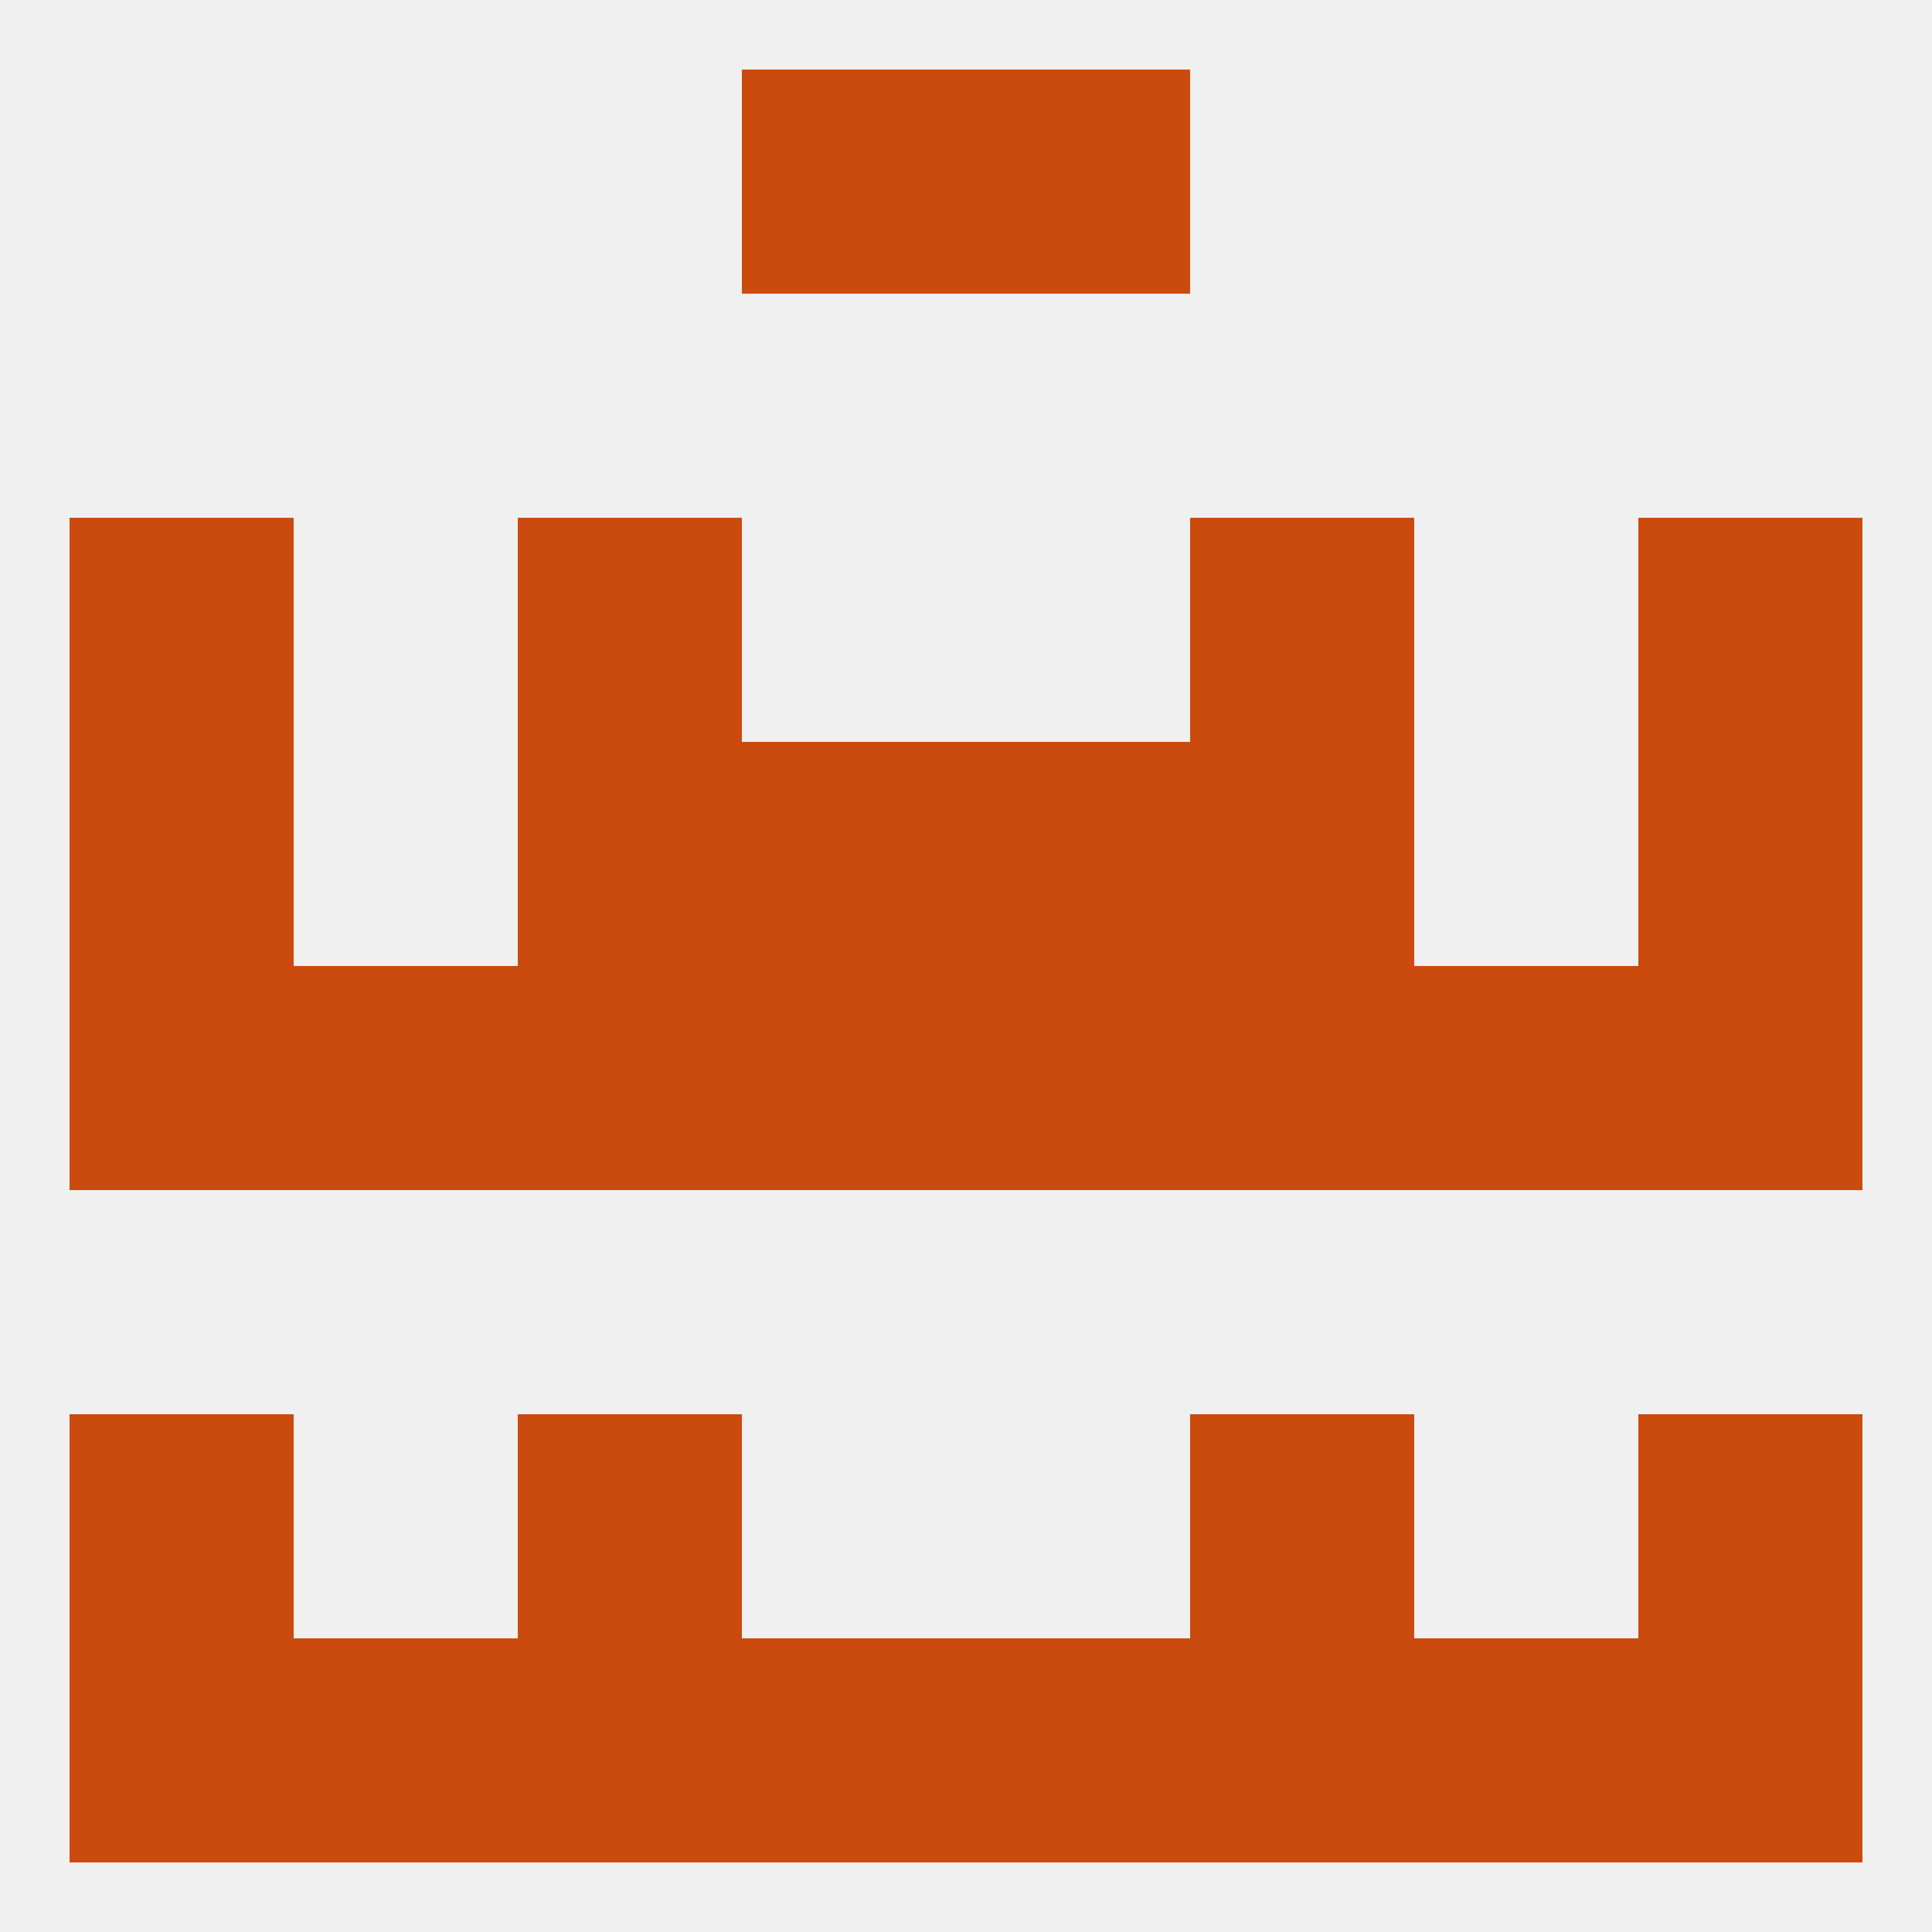
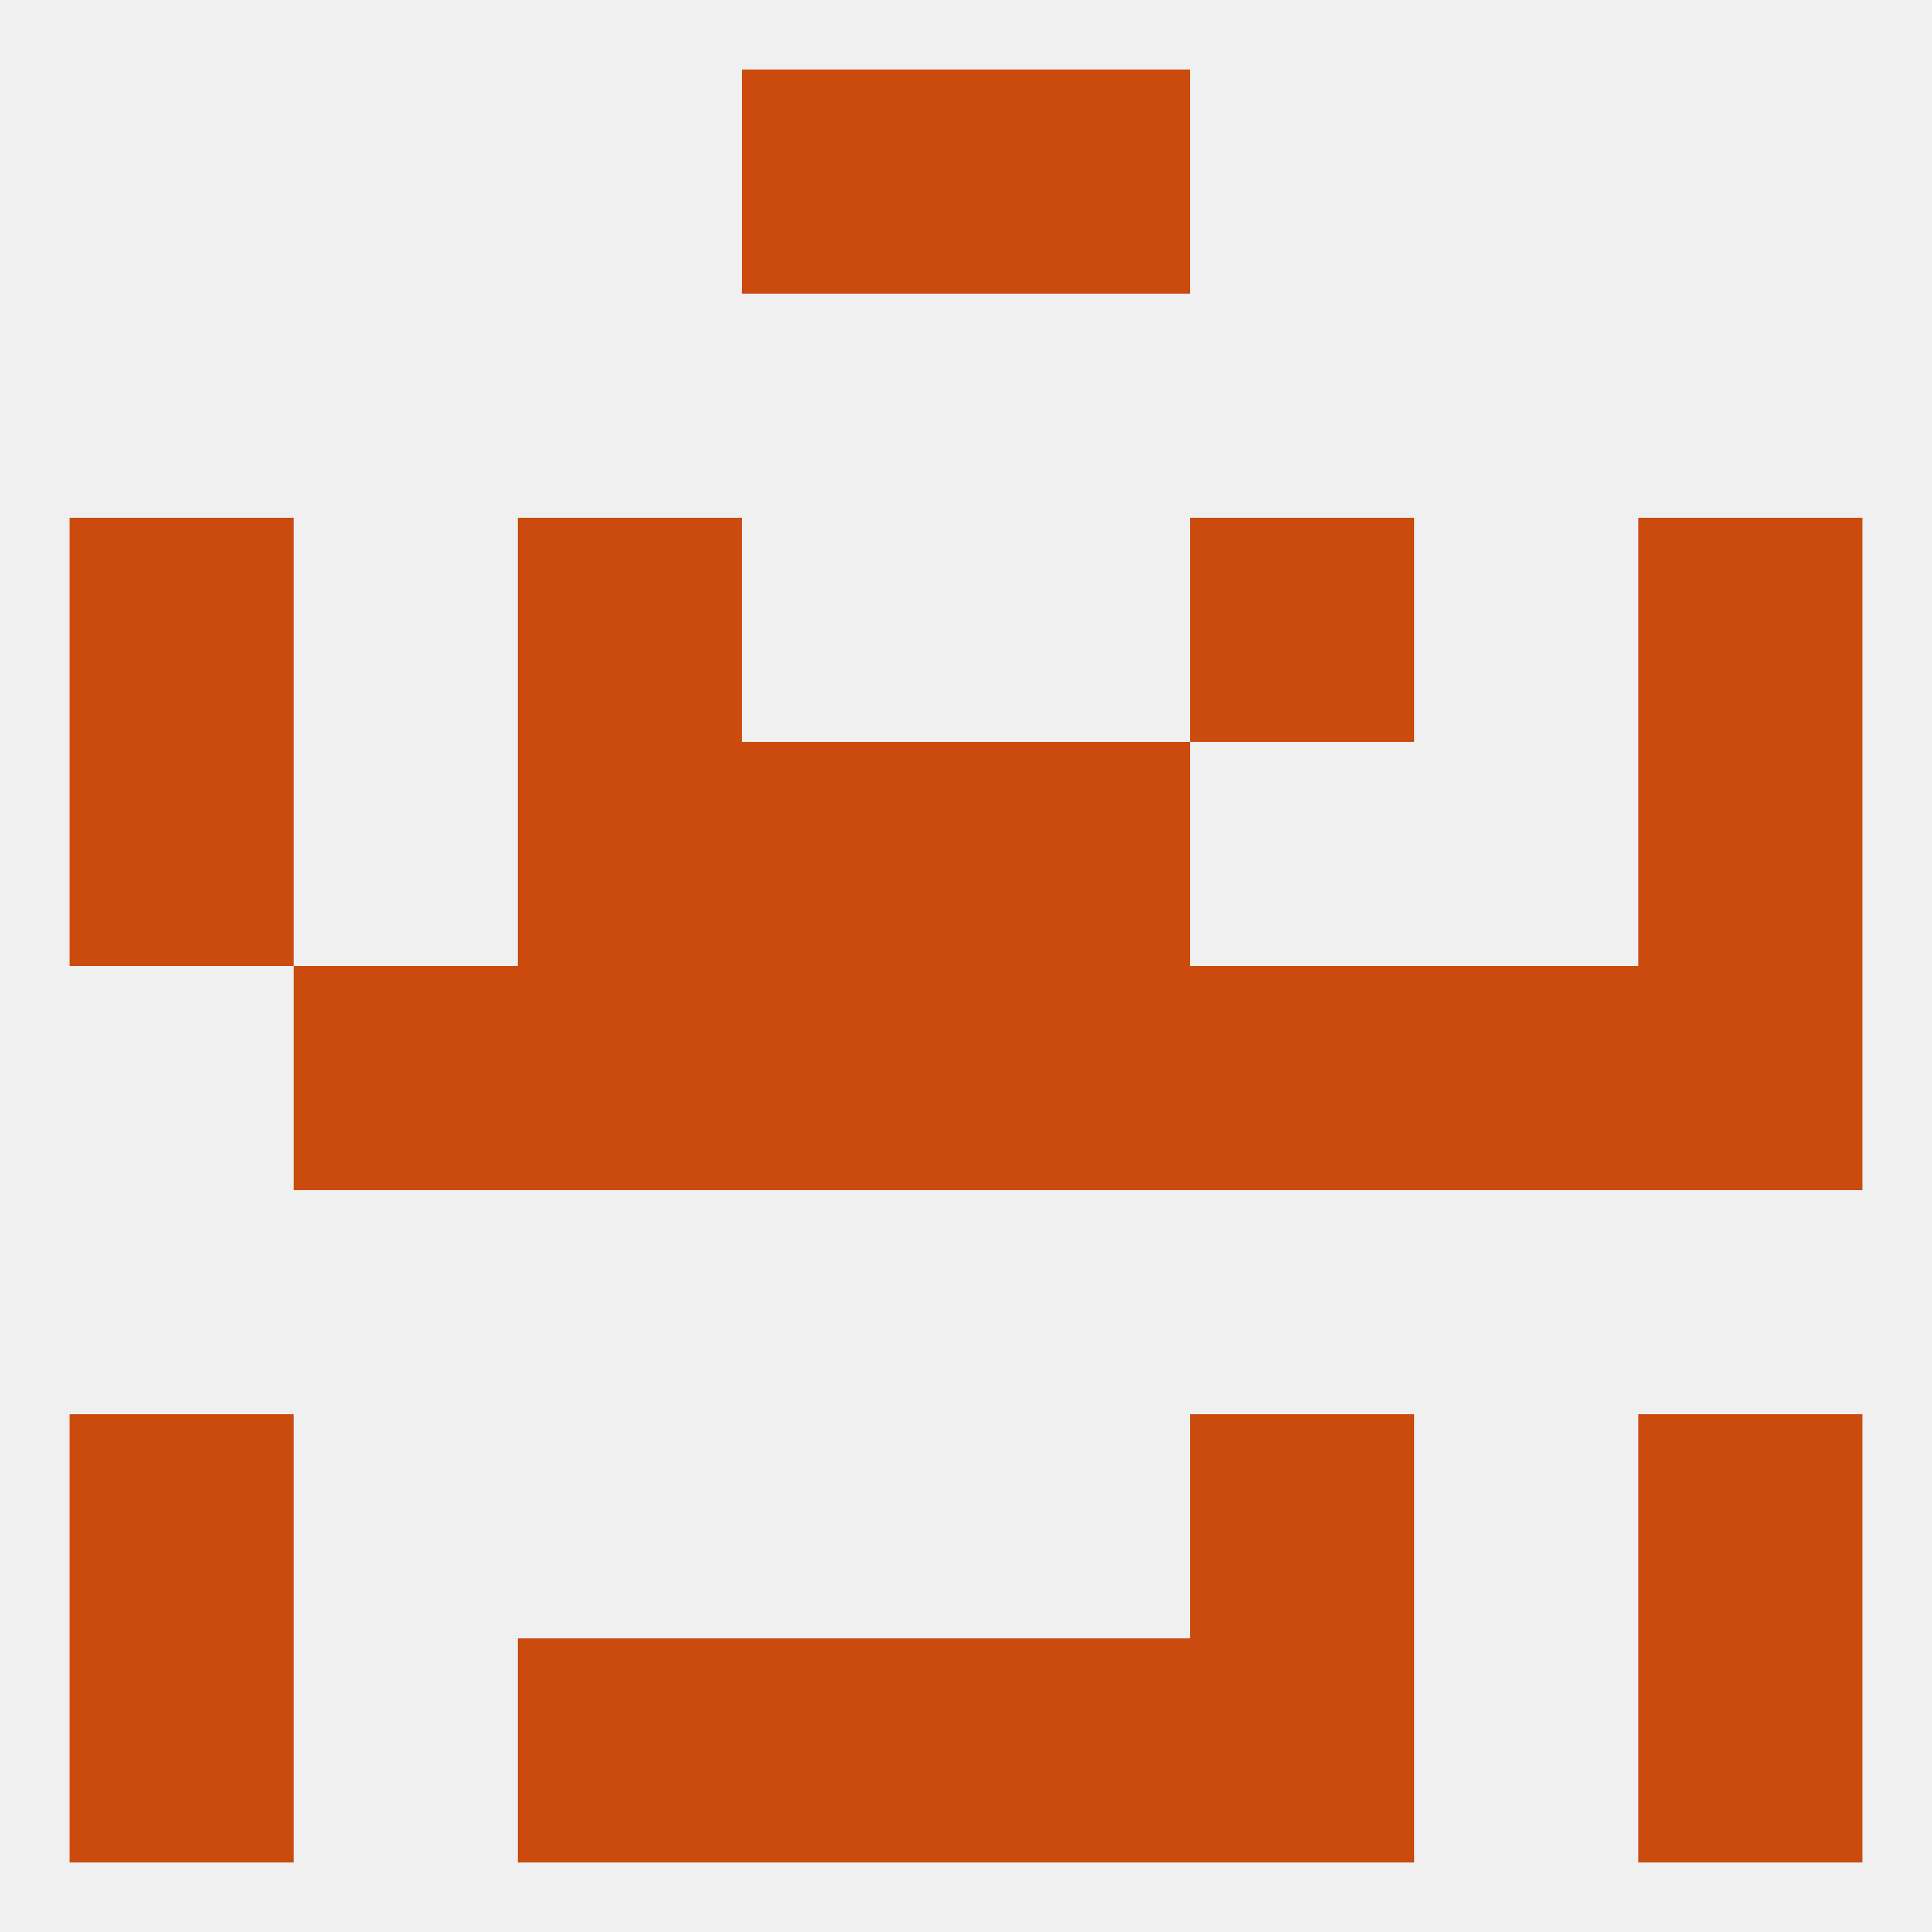
<svg xmlns="http://www.w3.org/2000/svg" version="1.1" baseprofile="full" width="250" height="250" viewBox="0 0 250 250">
  <rect width="100%" height="100%" fill="rgba(240,240,240,255)" />
  <rect x="212" y="125" width="29" height="29" fill="rgba(203,75,15,255)" />
  <rect x="96" y="125" width="29" height="29" fill="rgba(203,75,15,255)" />
  <rect x="125" y="125" width="29" height="29" fill="rgba(203,75,15,255)" />
  <rect x="67" y="125" width="29" height="29" fill="rgba(203,75,15,255)" />
  <rect x="154" y="125" width="29" height="29" fill="rgba(203,75,15,255)" />
  <rect x="38" y="125" width="29" height="29" fill="rgba(203,75,15,255)" />
  <rect x="183" y="125" width="29" height="29" fill="rgba(203,75,15,255)" />
-   <rect x="9" y="125" width="29" height="29" fill="rgba(203,75,15,255)" />
-   <rect x="154" y="96" width="29" height="29" fill="rgba(203,75,15,255)" />
  <rect x="9" y="96" width="29" height="29" fill="rgba(203,75,15,255)" />
  <rect x="212" y="96" width="29" height="29" fill="rgba(203,75,15,255)" />
  <rect x="96" y="96" width="29" height="29" fill="rgba(203,75,15,255)" />
  <rect x="125" y="96" width="29" height="29" fill="rgba(203,75,15,255)" />
  <rect x="67" y="96" width="29" height="29" fill="rgba(203,75,15,255)" />
  <rect x="67" y="67" width="29" height="29" fill="rgba(203,75,15,255)" />
  <rect x="154" y="67" width="29" height="29" fill="rgba(203,75,15,255)" />
  <rect x="9" y="67" width="29" height="29" fill="rgba(203,75,15,255)" />
  <rect x="212" y="67" width="29" height="29" fill="rgba(203,75,15,255)" />
  <rect x="96" y="9" width="29" height="29" fill="rgba(203,75,15,255)" />
  <rect x="125" y="9" width="29" height="29" fill="rgba(203,75,15,255)" />
  <rect x="154" y="212" width="29" height="29" fill="rgba(203,75,15,255)" />
  <rect x="96" y="212" width="29" height="29" fill="rgba(203,75,15,255)" />
  <rect x="125" y="212" width="29" height="29" fill="rgba(203,75,15,255)" />
-   <rect x="38" y="212" width="29" height="29" fill="rgba(203,75,15,255)" />
-   <rect x="183" y="212" width="29" height="29" fill="rgba(203,75,15,255)" />
  <rect x="9" y="212" width="29" height="29" fill="rgba(203,75,15,255)" />
  <rect x="212" y="212" width="29" height="29" fill="rgba(203,75,15,255)" />
  <rect x="67" y="212" width="29" height="29" fill="rgba(203,75,15,255)" />
  <rect x="154" y="183" width="29" height="29" fill="rgba(203,75,15,255)" />
  <rect x="9" y="183" width="29" height="29" fill="rgba(203,75,15,255)" />
  <rect x="212" y="183" width="29" height="29" fill="rgba(203,75,15,255)" />
-   <rect x="67" y="183" width="29" height="29" fill="rgba(203,75,15,255)" />
</svg>